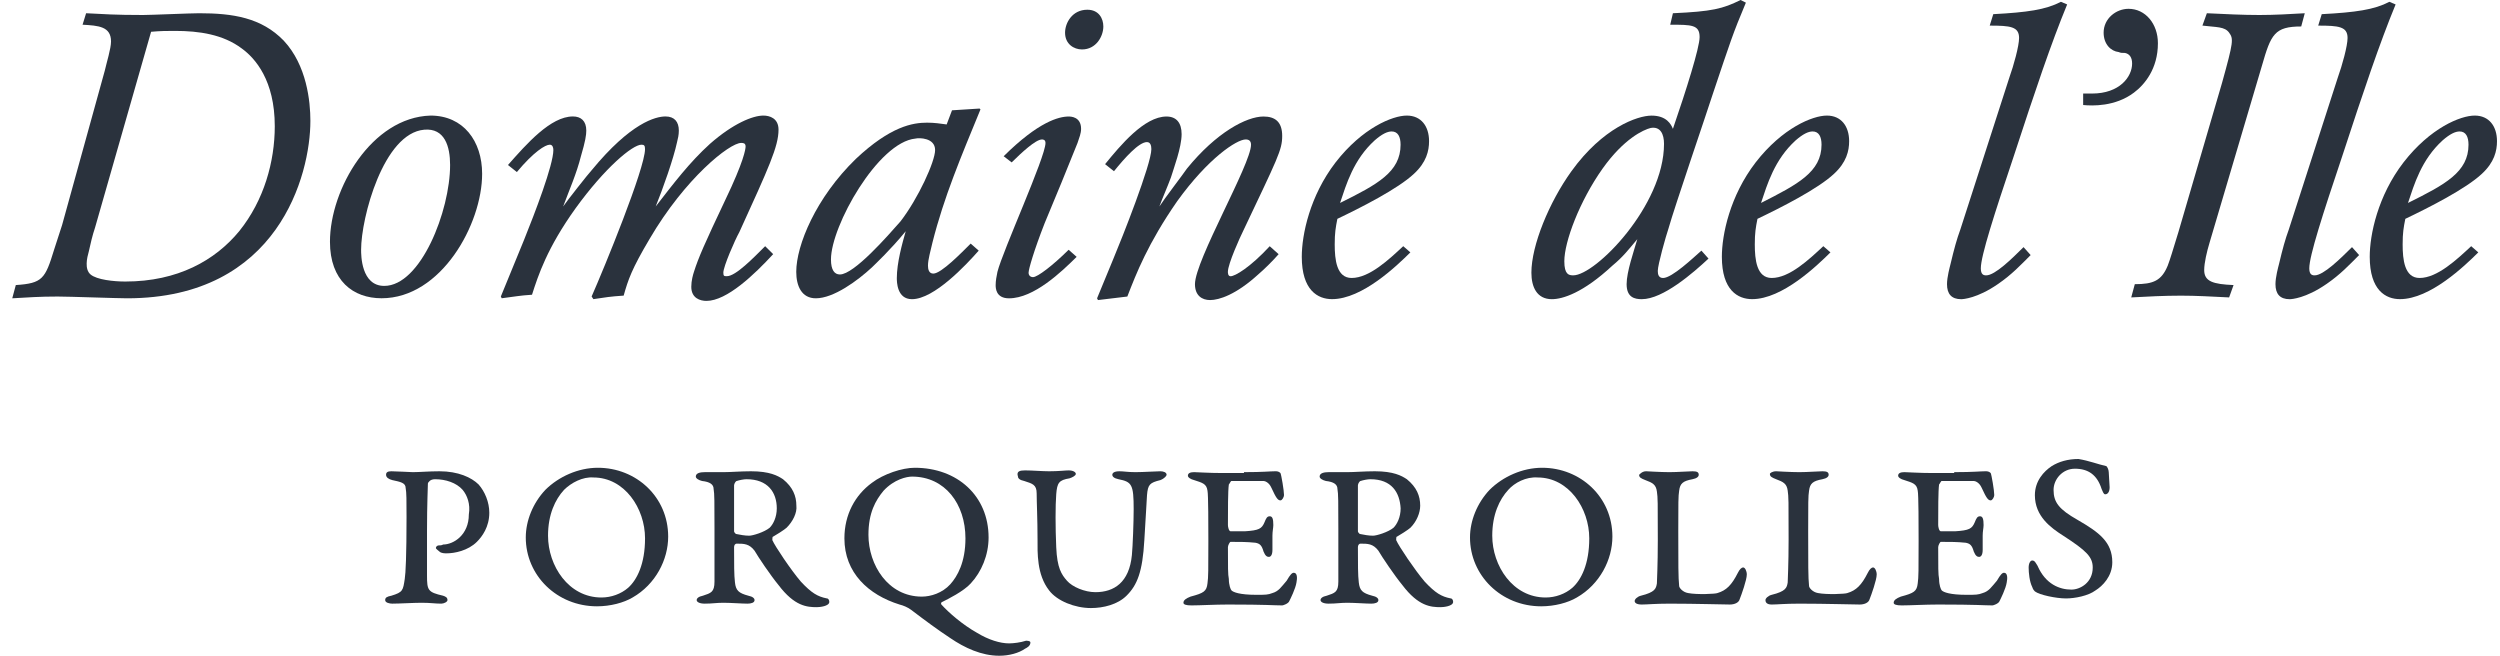
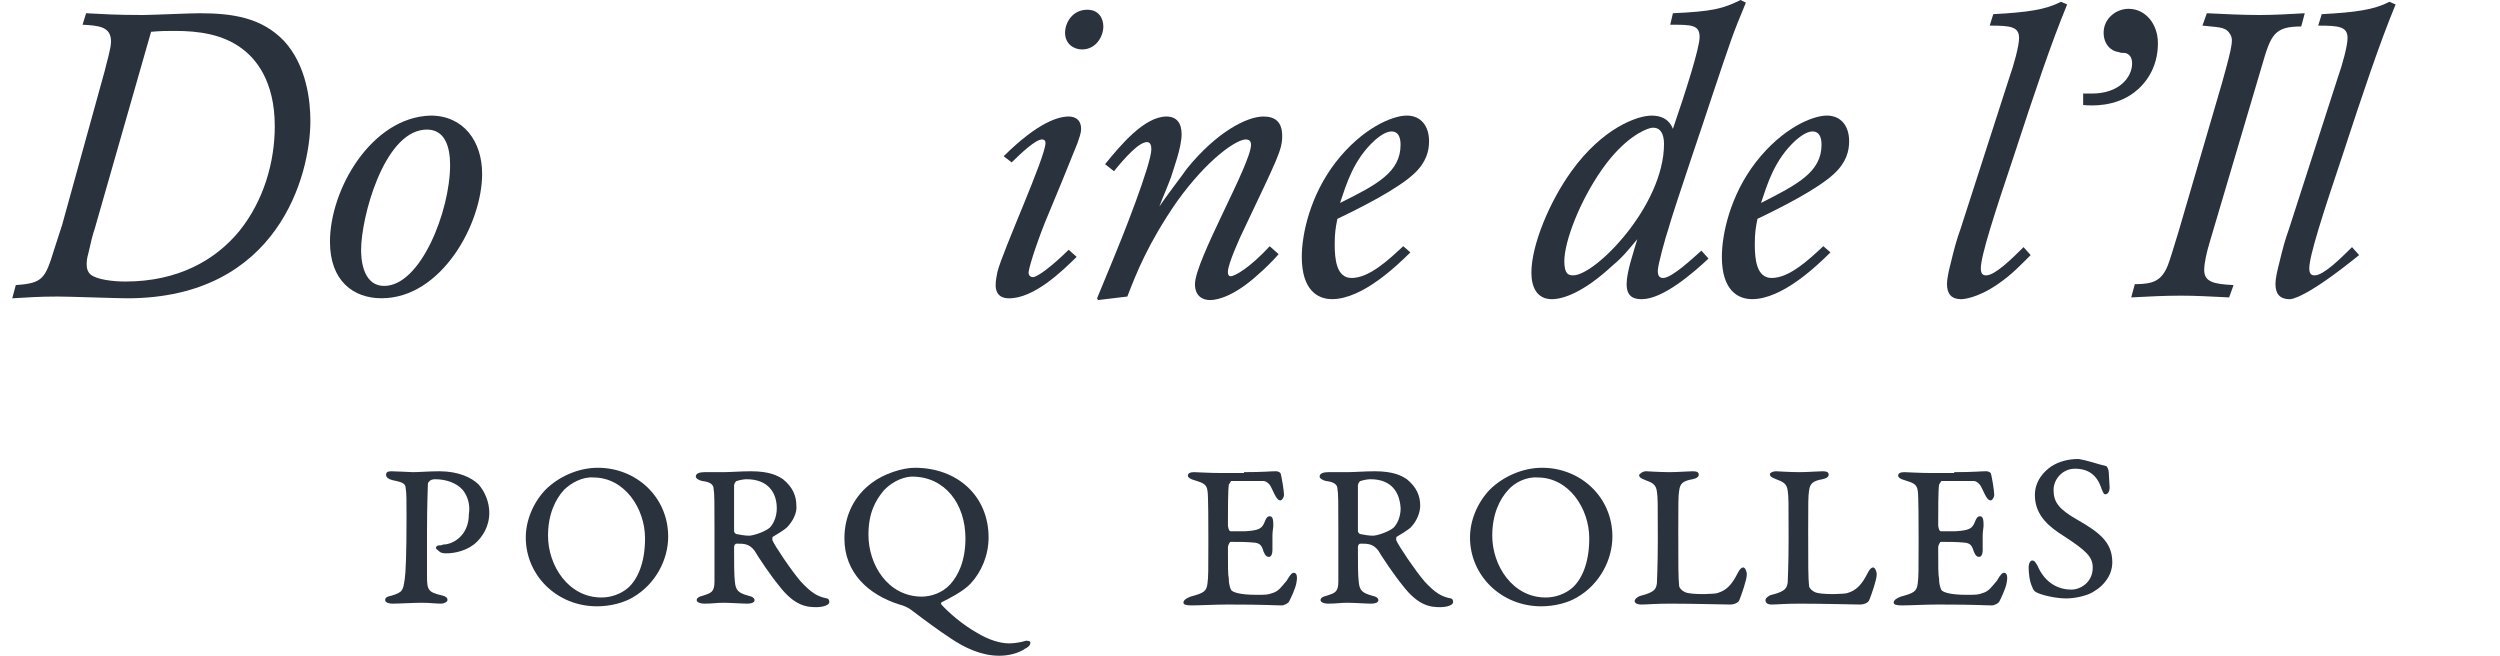
<svg xmlns="http://www.w3.org/2000/svg" width="122" height="32" viewBox="0 0 122 32" fill="none">
  <path d="M22.575 23.902C22.271 23.558 21.75 23.386 21.229 23.386C21.099 23.386 21.012 23.429 20.968 23.472C20.925 23.515 20.881 23.558 20.881 23.601C20.881 23.816 20.838 24.549 20.838 25.927C20.838 26.96 20.838 27.951 20.838 28.08C20.838 28.812 20.881 28.898 21.62 29.07C21.75 29.114 21.837 29.157 21.837 29.286C21.837 29.372 21.663 29.458 21.533 29.458C21.229 29.458 21.012 29.415 20.578 29.415C20.187 29.415 19.492 29.458 19.144 29.458C19.014 29.458 18.797 29.415 18.797 29.286C18.797 29.157 18.884 29.114 19.101 29.07C19.666 28.898 19.666 28.812 19.752 28.252C19.796 27.994 19.839 27.089 19.839 25.238C19.839 24.419 19.839 24.032 19.796 23.816C19.796 23.558 19.535 23.515 19.144 23.429C18.971 23.386 18.84 23.299 18.84 23.17C18.84 23.041 18.927 22.998 19.101 22.998C19.361 22.998 20.013 23.041 20.143 23.041C20.491 23.041 20.925 22.998 21.446 22.998C22.358 22.998 23.01 23.299 23.357 23.644C23.661 23.989 23.878 24.505 23.878 25.022C23.878 25.711 23.531 26.185 23.27 26.443C22.836 26.874 22.184 27.003 21.794 27.003C21.707 27.003 21.533 27.003 21.446 26.917C21.403 26.874 21.272 26.788 21.272 26.745C21.272 26.659 21.359 26.616 21.403 26.616C21.446 26.616 21.576 26.616 21.62 26.573C22.141 26.573 22.879 26.099 22.879 25.108C22.966 24.591 22.792 24.161 22.575 23.902Z" fill="#2A323D" />
  <path d="M32.607 26.186C32.607 27.306 31.999 28.512 30.87 29.158C30.436 29.416 29.784 29.588 29.133 29.588C27.178 29.588 25.658 28.081 25.658 26.229C25.658 25.411 26.006 24.55 26.614 23.904C27.265 23.258 28.221 22.827 29.176 22.827C31.044 22.827 32.607 24.248 32.607 26.186ZM27.526 23.904C27.091 24.377 26.744 25.11 26.744 26.143C26.744 27.607 27.743 29.158 29.35 29.158C29.828 29.158 30.305 28.985 30.653 28.684C31.087 28.296 31.478 27.521 31.478 26.272C31.478 24.808 30.479 23.301 28.959 23.301C28.438 23.258 27.873 23.559 27.526 23.904Z" fill="#2A323D" />
  <path d="M38.385 25.754C38.298 25.84 37.82 26.142 37.733 26.185C37.69 26.185 37.69 26.271 37.69 26.357C37.82 26.659 38.602 27.822 39.08 28.381C39.601 28.941 39.905 29.114 40.339 29.2C40.426 29.2 40.47 29.286 40.47 29.372C40.47 29.587 39.992 29.63 39.862 29.63C39.384 29.63 38.776 29.587 37.994 28.554C37.603 28.08 36.995 27.176 36.822 26.874C36.561 26.53 36.3 26.53 35.953 26.53C35.866 26.53 35.823 26.616 35.823 26.702C35.823 27.52 35.823 28.08 35.866 28.424C35.909 28.812 36.04 28.941 36.517 29.07C36.735 29.114 36.822 29.2 36.822 29.286C36.822 29.415 36.648 29.458 36.474 29.458C36.213 29.458 35.649 29.415 35.301 29.415C34.954 29.415 34.78 29.458 34.389 29.458C34.129 29.458 33.998 29.372 33.998 29.286C33.998 29.2 34.085 29.114 34.303 29.07C34.693 28.941 34.867 28.898 34.867 28.381C34.867 27.994 34.867 27.649 34.867 25.797C34.867 24.549 34.867 24.075 34.824 23.859C34.824 23.644 34.65 23.515 34.259 23.472C34.085 23.429 33.955 23.343 33.955 23.256C33.955 23.084 34.172 23.041 34.389 23.041C34.91 23.041 35.171 23.041 35.301 23.041C35.692 23.041 36.127 22.998 36.648 22.998C37.56 22.998 37.951 23.213 38.211 23.386C38.689 23.773 38.863 24.204 38.863 24.678C38.906 25.022 38.689 25.453 38.385 25.754ZM36.431 23.386C36.3 23.386 36.083 23.429 35.953 23.472C35.909 23.472 35.823 23.601 35.823 23.687C35.823 24.247 35.823 25.367 35.823 25.927C35.823 25.97 35.866 26.013 35.909 26.056C36.127 26.099 36.344 26.142 36.561 26.142C36.735 26.142 37.299 25.97 37.56 25.754C37.733 25.582 37.907 25.238 37.907 24.807C37.907 24.032 37.473 23.386 36.431 23.386Z" fill="#2A323D" />
  <path d="M48.243 26.229C48.243 27.091 47.895 27.909 47.374 28.469C47.027 28.856 46.245 29.244 45.984 29.373C45.941 29.373 45.898 29.459 45.941 29.502C46.288 29.89 46.983 30.493 47.678 30.881C48.243 31.225 48.807 31.397 49.242 31.397C49.459 31.397 49.806 31.354 50.067 31.268C50.11 31.268 50.284 31.268 50.284 31.354C50.284 31.526 50.11 31.613 50.023 31.656C49.719 31.871 49.242 32 48.764 32C47.895 32 47.07 31.613 46.375 31.139C45.724 30.708 45.203 30.321 44.464 29.761C44.291 29.631 44.073 29.545 43.9 29.502C42.38 29.029 41.207 27.952 41.207 26.272C41.207 25.11 41.728 24.162 42.553 23.559C43.118 23.128 44.03 22.827 44.638 22.827C46.723 22.827 48.243 24.205 48.243 26.229ZM43.118 23.947C42.727 24.42 42.38 25.023 42.38 26.1C42.38 27.564 43.335 29.115 44.985 29.115C45.42 29.115 45.984 28.942 46.375 28.512C46.723 28.124 47.114 27.435 47.114 26.272C47.114 24.593 46.115 23.258 44.508 23.258C44.247 23.258 43.639 23.387 43.118 23.947Z" fill="#2A323D" />
-   <path d="M50.024 22.955C50.372 22.955 50.849 22.998 51.197 22.998C51.675 22.998 51.979 22.955 52.152 22.955C52.37 22.955 52.5 23.041 52.5 23.127C52.5 23.213 52.326 23.299 52.196 23.342C51.675 23.429 51.588 23.558 51.544 24.118C51.501 24.677 51.501 25.711 51.544 26.702C51.588 27.735 51.805 28.037 52.066 28.338C52.326 28.64 52.934 28.898 53.455 28.898C54.367 28.898 55.106 28.424 55.236 27.089C55.279 26.659 55.323 25.453 55.323 24.85C55.323 23.644 55.236 23.515 54.584 23.386C54.367 23.342 54.281 23.256 54.281 23.17C54.281 23.084 54.367 22.998 54.628 22.998C54.845 22.998 55.019 23.041 55.41 23.041C55.8 23.041 56.408 22.998 56.626 22.998C56.756 22.998 56.93 23.041 56.93 23.17C56.93 23.213 56.843 23.342 56.626 23.429C56.105 23.558 56.018 23.644 55.974 24.161C55.974 24.29 55.887 25.539 55.844 26.357C55.757 27.908 55.496 28.554 54.975 29.07C54.541 29.501 53.846 29.673 53.238 29.673C52.456 29.673 51.588 29.329 51.197 28.812C50.589 28.037 50.632 26.96 50.632 26.314C50.632 25.323 50.589 24.505 50.589 24.075C50.589 23.644 50.372 23.601 49.981 23.472C49.764 23.429 49.677 23.342 49.677 23.256C49.59 22.998 49.764 22.955 50.024 22.955Z" fill="#2A323D" />
  <path d="M60.705 23.041C61.661 23.041 61.965 22.998 62.225 22.998C62.312 22.998 62.399 22.998 62.486 23.084C62.529 23.17 62.66 23.945 62.66 24.161C62.66 24.247 62.573 24.419 62.486 24.419C62.355 24.419 62.269 24.29 62.051 23.816C61.921 23.515 61.704 23.472 61.661 23.472C61.053 23.472 60.227 23.472 60.097 23.472C60.054 23.472 60.01 23.601 59.967 23.644C59.923 23.945 59.923 24.893 59.923 25.625C59.923 25.711 59.967 25.927 60.054 25.927C60.141 25.927 60.575 25.927 60.749 25.927C61.444 25.884 61.574 25.797 61.704 25.496C61.791 25.281 61.834 25.195 61.965 25.195C62.095 25.195 62.138 25.324 62.138 25.625C62.138 25.754 62.095 25.927 62.095 26.142C62.095 26.357 62.095 26.659 62.095 26.831C62.095 27.089 62.008 27.176 61.921 27.176C61.834 27.176 61.748 27.133 61.661 26.917C61.574 26.616 61.487 26.53 61.27 26.486C60.836 26.443 60.532 26.443 60.054 26.443C60.01 26.443 59.923 26.616 59.923 26.702C59.923 27.692 59.923 28.037 59.967 28.252C59.967 28.554 60.054 28.769 60.097 28.812C60.184 28.898 60.488 29.027 61.313 29.027C61.748 29.027 61.878 29.027 62.095 28.941C62.399 28.855 62.529 28.64 62.79 28.338C62.964 28.037 63.05 27.951 63.137 27.951C63.311 27.951 63.311 28.209 63.268 28.424C63.224 28.726 62.964 29.243 62.92 29.329C62.877 29.458 62.616 29.544 62.573 29.544C62.138 29.544 61.834 29.501 59.923 29.501C59.272 29.501 58.577 29.544 58.143 29.544C57.882 29.544 57.752 29.501 57.752 29.415C57.752 29.286 57.882 29.2 58.099 29.114C58.751 28.941 58.881 28.855 58.925 28.468C58.968 28.166 58.968 27.822 58.968 26.4C58.968 25.711 58.968 24.118 58.925 23.945C58.881 23.601 58.664 23.558 58.273 23.429C58.099 23.386 57.969 23.299 57.969 23.213C57.969 23.084 58.099 23.041 58.273 23.041C58.447 23.041 58.968 23.084 59.663 23.084H60.705V23.041Z" fill="#2A323D" />
  <path d="M68.828 25.754C68.741 25.84 68.264 26.142 68.177 26.185C68.133 26.185 68.133 26.271 68.133 26.357C68.264 26.659 69.045 27.822 69.523 28.381C70.044 28.941 70.348 29.114 70.783 29.2C70.87 29.2 70.913 29.286 70.913 29.372C70.913 29.587 70.435 29.63 70.305 29.63C69.827 29.63 69.219 29.587 68.437 28.554C68.047 28.08 67.439 27.176 67.265 26.874C67.004 26.53 66.744 26.53 66.396 26.53C66.309 26.53 66.266 26.616 66.266 26.702C66.266 27.52 66.266 28.08 66.309 28.424C66.353 28.812 66.483 28.941 66.961 29.07C67.178 29.114 67.265 29.2 67.265 29.286C67.265 29.415 67.091 29.458 66.917 29.458C66.657 29.458 66.092 29.415 65.745 29.415C65.397 29.415 65.224 29.458 64.833 29.458C64.572 29.458 64.442 29.372 64.442 29.286C64.442 29.2 64.529 29.114 64.746 29.07C65.137 28.941 65.311 28.898 65.311 28.381C65.311 27.994 65.311 27.649 65.311 25.797C65.311 24.549 65.311 24.075 65.267 23.859C65.267 23.644 65.093 23.515 64.703 23.472C64.529 23.429 64.398 23.343 64.398 23.256C64.398 23.084 64.616 23.041 64.833 23.041C65.354 23.041 65.615 23.041 65.745 23.041C66.136 23.041 66.57 22.998 67.091 22.998C68.003 22.998 68.394 23.213 68.655 23.386C69.132 23.773 69.306 24.204 69.306 24.678C69.306 25.022 69.132 25.453 68.828 25.754ZM66.874 23.386C66.744 23.386 66.526 23.429 66.396 23.472C66.353 23.472 66.266 23.601 66.266 23.687C66.266 24.247 66.266 25.367 66.266 25.927C66.266 25.97 66.309 26.013 66.353 26.056C66.57 26.099 66.787 26.142 67.004 26.142C67.178 26.142 67.743 25.97 68.003 25.754C68.177 25.582 68.351 25.238 68.351 24.807C68.307 24.032 67.916 23.386 66.874 23.386Z" fill="#2A323D" />
  <path d="M78.685 26.186C78.685 27.306 78.077 28.512 76.948 29.158C76.514 29.416 75.862 29.588 75.211 29.588C73.256 29.588 71.736 28.081 71.736 26.229C71.736 25.411 72.084 24.55 72.692 23.904C73.343 23.258 74.299 22.827 75.254 22.827C77.122 22.827 78.685 24.248 78.685 26.186ZM73.604 23.904C73.169 24.377 72.822 25.11 72.822 26.143C72.822 27.607 73.821 29.158 75.428 29.158C75.906 29.158 76.383 28.985 76.731 28.684C77.165 28.296 77.556 27.521 77.556 26.272C77.556 24.808 76.557 23.301 75.037 23.301C74.472 23.258 73.908 23.559 73.604 23.904Z" fill="#2A323D" />
  <path d="M80.336 22.998C80.379 22.998 81.031 23.041 81.465 23.041C81.9 23.041 82.377 22.998 82.594 22.998C82.812 22.998 82.898 23.041 82.898 23.17C82.898 23.256 82.812 23.343 82.594 23.386C82.117 23.472 81.986 23.601 81.943 23.945C81.9 24.204 81.9 24.549 81.9 25.927C81.9 27.52 81.9 28.209 81.943 28.597C81.943 28.683 82.117 28.898 82.377 28.941C82.812 29.027 83.724 28.984 83.811 28.941C84.245 28.812 84.505 28.554 84.809 27.951C84.896 27.779 84.983 27.692 85.07 27.692C85.157 27.692 85.244 27.865 85.244 28.037C85.244 28.295 84.983 29.027 84.896 29.243C84.853 29.415 84.636 29.501 84.418 29.501C84.071 29.501 82.768 29.458 81.465 29.458C80.77 29.458 80.379 29.501 80.119 29.501C79.858 29.501 79.772 29.415 79.772 29.329C79.772 29.243 79.902 29.114 80.076 29.07C80.77 28.898 80.814 28.726 80.857 28.468C80.857 28.338 80.901 27.606 80.901 26.357C80.901 24.462 80.901 24.29 80.857 23.989C80.814 23.644 80.64 23.558 80.293 23.429C80.076 23.343 79.989 23.299 79.989 23.17C80.076 23.084 80.162 22.998 80.336 22.998Z" fill="#2A323D" />
  <path d="M86.675 22.998C86.719 22.998 87.37 23.041 87.805 23.041C88.239 23.041 88.717 22.998 88.934 22.998C89.151 22.998 89.238 23.041 89.238 23.17C89.238 23.256 89.151 23.343 88.934 23.386C88.456 23.472 88.326 23.601 88.282 23.945C88.239 24.204 88.239 24.549 88.239 25.927C88.239 27.52 88.239 28.209 88.282 28.597C88.282 28.683 88.456 28.898 88.717 28.941C89.151 29.027 90.063 28.984 90.15 28.941C90.584 28.812 90.845 28.554 91.149 27.951C91.236 27.779 91.323 27.692 91.409 27.692C91.496 27.692 91.583 27.865 91.583 28.037C91.583 28.295 91.323 29.027 91.236 29.243C91.192 29.415 90.975 29.501 90.758 29.501C90.41 29.501 89.108 29.458 87.805 29.458C87.11 29.458 86.719 29.501 86.458 29.501C86.198 29.501 86.154 29.372 86.154 29.286C86.154 29.2 86.285 29.07 86.458 29.027C87.153 28.855 87.197 28.683 87.24 28.424C87.24 28.295 87.284 27.563 87.284 26.314C87.284 24.419 87.284 24.247 87.24 23.945C87.197 23.601 87.023 23.515 86.675 23.386C86.458 23.299 86.371 23.256 86.371 23.127C86.371 23.084 86.502 22.998 86.675 22.998Z" fill="#2A323D" />
  <path d="M95.365 23.041C96.321 23.041 96.625 22.998 96.885 22.998C96.972 22.998 97.059 22.998 97.146 23.084C97.189 23.17 97.32 23.945 97.32 24.161C97.32 24.247 97.233 24.419 97.146 24.419C97.016 24.419 96.929 24.29 96.712 23.816C96.581 23.515 96.364 23.472 96.321 23.472C95.713 23.472 94.888 23.472 94.757 23.472C94.714 23.472 94.671 23.601 94.627 23.644C94.584 23.945 94.584 24.893 94.584 25.625C94.584 25.711 94.627 25.927 94.714 25.927C94.801 25.927 95.235 25.927 95.409 25.927C96.104 25.884 96.234 25.797 96.364 25.496C96.451 25.281 96.495 25.195 96.625 25.195C96.755 25.195 96.799 25.324 96.799 25.625C96.799 25.754 96.755 25.927 96.755 26.142C96.755 26.357 96.755 26.659 96.755 26.831C96.755 27.089 96.668 27.176 96.581 27.176C96.495 27.176 96.408 27.133 96.321 26.917C96.234 26.616 96.147 26.53 95.93 26.486C95.496 26.443 95.192 26.443 94.714 26.443C94.671 26.443 94.584 26.616 94.584 26.702C94.584 27.692 94.584 28.037 94.627 28.252C94.627 28.554 94.714 28.769 94.757 28.812C94.844 28.898 95.148 29.027 95.973 29.027C96.408 29.027 96.538 29.027 96.755 28.941C97.059 28.855 97.189 28.64 97.45 28.338C97.624 28.037 97.711 27.951 97.797 27.951C97.971 27.951 97.971 28.209 97.928 28.424C97.884 28.726 97.624 29.243 97.58 29.329C97.537 29.458 97.276 29.544 97.233 29.544C96.799 29.544 96.495 29.501 94.584 29.501C93.932 29.501 93.237 29.544 92.803 29.544C92.542 29.544 92.412 29.501 92.412 29.415C92.412 29.286 92.542 29.2 92.76 29.114C93.411 28.941 93.541 28.855 93.585 28.468C93.628 28.166 93.628 27.822 93.628 26.4C93.628 25.711 93.628 24.118 93.585 23.945C93.541 23.601 93.324 23.558 92.933 23.429C92.76 23.386 92.629 23.299 92.629 23.213C92.629 23.084 92.76 23.041 92.933 23.041C93.107 23.041 93.628 23.084 94.323 23.084H95.365V23.041Z" fill="#2A323D" />
  <path d="M102.776 22.744C102.82 22.744 102.907 22.916 102.907 23.045C102.907 23.175 102.95 23.648 102.95 23.778C102.95 23.993 102.863 24.122 102.733 24.122C102.646 24.122 102.603 23.95 102.559 23.864C102.342 23.175 101.908 22.873 101.256 22.873C100.648 22.873 100.214 23.39 100.214 23.907C100.214 24.51 100.475 24.854 101.387 25.371C102.429 25.974 103.08 26.448 103.08 27.438C103.08 28.127 102.603 28.601 102.255 28.816C101.908 29.075 101.256 29.204 100.822 29.204C100.344 29.204 99.519 29.032 99.302 28.86C99.259 28.816 99.215 28.773 99.172 28.644C99.041 28.386 98.998 27.955 98.998 27.697C98.998 27.481 99.085 27.352 99.172 27.352C99.302 27.352 99.346 27.481 99.432 27.61C99.823 28.515 100.518 28.773 101.083 28.773C101.517 28.773 102.125 28.429 102.125 27.697C102.125 27.18 101.821 26.878 100.692 26.146C100.084 25.759 99.302 25.199 99.302 24.165C99.302 23.476 99.736 23.002 100.127 22.744C100.475 22.529 100.909 22.399 101.43 22.399C101.951 22.485 102.386 22.658 102.776 22.744Z" fill="#2A323D" />
  <path d="M4.202 0.646C5.071 0.689 5.592 0.732 6.982 0.732C7.373 0.732 9.284 0.646 9.718 0.646C11.368 0.646 12.758 0.862 13.844 1.981C14.973 3.187 15.147 4.953 15.147 5.9C15.147 8.528 13.583 14.557 6.2 14.557C5.722 14.557 3.377 14.471 2.813 14.471C1.901 14.471 1.379 14.514 0.598 14.557L0.771 13.911C2.074 13.825 2.205 13.609 2.639 12.188L3.03 10.982L5.114 3.446C5.201 3.058 5.418 2.369 5.418 2.024C5.418 1.292 4.81 1.249 4.029 1.206L4.202 0.646ZM4.637 11.112C4.506 11.499 4.419 11.887 4.333 12.274C4.246 12.576 4.115 13.136 4.419 13.394C4.723 13.652 5.549 13.739 6.113 13.739C8.676 13.739 10.5 12.705 11.672 11.284C12.888 9.776 13.409 7.882 13.409 6.159C13.409 3.919 12.454 2.843 11.803 2.369C10.891 1.68 9.718 1.508 8.545 1.508C8.154 1.508 7.85 1.508 7.373 1.551L4.637 11.112Z" fill="#2A323D" />
  <path d="M23.528 8.483C23.528 10.937 21.53 14.555 18.62 14.555C17.231 14.555 16.102 13.694 16.102 11.799C16.102 9.215 18.143 5.726 21.009 5.64C22.616 5.64 23.528 6.889 23.528 8.483ZM17.622 12.186C17.622 12.445 17.622 13.952 18.751 13.952C20.531 13.952 21.965 10.291 21.965 8.052C21.965 7.147 21.704 6.243 20.705 6.329C18.707 6.501 17.622 10.636 17.622 12.186Z" fill="#2A323D" />
-   <path d="M24.789 8.052C25.701 7.018 26.873 5.683 27.959 5.683C28.35 5.683 28.611 5.899 28.611 6.372C28.611 6.588 28.567 6.889 28.35 7.621C28.133 8.483 27.785 9.258 27.482 10.076C27.655 9.818 28.741 8.44 28.871 8.31C30.782 5.985 31.998 5.683 32.476 5.683C32.91 5.683 33.127 5.942 33.127 6.372C33.127 6.588 33.084 6.76 33.041 6.932C32.867 7.75 32.346 9.215 31.998 10.076C32.867 8.956 33.649 7.923 34.648 7.018C35.777 6.028 36.732 5.64 37.253 5.64C37.557 5.64 37.992 5.769 37.992 6.329C37.992 7.147 37.514 8.181 36.081 11.325C35.864 11.713 35.299 13.005 35.299 13.306C35.299 13.478 35.342 13.478 35.473 13.478C35.907 13.478 36.776 12.574 37.34 12.014L37.731 12.402C36.819 13.392 35.473 14.684 34.474 14.684C34.17 14.684 33.735 14.555 33.735 13.995C33.735 13.694 33.822 13.392 33.866 13.263C34.083 12.574 34.387 11.885 35.386 9.775C36.298 7.88 36.385 7.277 36.385 7.147C36.385 6.975 36.254 6.975 36.167 6.975C35.603 6.975 33.431 8.698 31.694 11.669C30.826 13.134 30.652 13.651 30.435 14.426C29.783 14.469 29.523 14.512 28.958 14.598L28.871 14.469C29.479 13.091 31.477 8.224 31.477 7.277C31.477 7.104 31.434 7.061 31.303 7.061C30.869 7.061 29.523 8.181 28.09 10.162C26.7 12.1 26.265 13.435 25.962 14.383C25.31 14.426 25.18 14.469 24.485 14.555L24.441 14.469L25.571 11.713C26.092 10.421 27.004 8.052 27.004 7.32C27.004 7.191 26.96 7.061 26.83 7.061C26.613 7.061 26.048 7.406 25.223 8.396L24.789 8.052Z" fill="#2A323D" />
-   <path d="M47.804 5.297L47.847 5.34C46.892 7.666 46.067 9.604 45.502 11.844C45.415 12.231 45.285 12.662 45.285 12.963C45.285 13.136 45.328 13.351 45.546 13.351C45.937 13.351 46.935 12.317 47.37 11.887L47.761 12.231C47.153 12.92 45.589 14.6 44.503 14.6C43.765 14.6 43.765 13.739 43.765 13.566C43.765 12.834 44.026 11.887 44.199 11.284C43.461 12.188 42.723 12.877 42.549 13.049C41.854 13.695 40.681 14.557 39.813 14.557C39.118 14.557 38.857 13.954 38.857 13.265C38.857 11.973 39.813 9.647 41.767 7.752C43.461 6.159 44.547 5.986 45.242 5.986C45.589 5.986 45.893 6.03 46.197 6.073L46.458 5.383L47.804 5.297ZM40.551 12.662C40.551 13.179 40.725 13.394 40.986 13.394C41.68 13.394 43.331 11.499 43.939 10.81C44.807 9.69 45.633 7.881 45.633 7.322C45.633 6.719 44.851 6.719 44.677 6.762C42.853 6.934 40.551 11.025 40.551 12.662Z" fill="#2A323D" />
  <path d="M48.979 7.624C50.672 5.944 51.671 5.686 52.149 5.686C52.236 5.686 52.757 5.686 52.757 6.289C52.757 6.504 52.67 6.72 52.583 6.978C52.366 7.538 51.237 10.294 50.977 10.897C50.455 12.232 50.195 13.137 50.195 13.309C50.195 13.438 50.282 13.524 50.412 13.524C50.629 13.524 51.367 12.964 52.149 12.189L52.54 12.534C51.802 13.266 50.455 14.558 49.239 14.558C48.588 14.558 48.588 14.041 48.588 13.912C48.588 13.697 48.631 13.481 48.675 13.266C48.935 12.232 51.02 7.667 51.02 6.978C51.02 6.806 50.89 6.806 50.846 6.806C50.542 6.806 49.847 7.452 49.37 7.925L48.979 7.624ZM53.843 1.293C53.843 1.767 53.495 2.413 52.801 2.413C52.41 2.413 51.975 2.154 51.975 1.595C51.975 1.121 52.323 0.475 53.061 0.475C53.626 0.475 53.843 0.906 53.843 1.293Z" fill="#2A323D" />
  <path d="M53.928 8.011C54.666 7.107 55.839 5.686 56.925 5.686C57.402 5.686 57.663 5.987 57.663 6.547C57.663 7.193 57.272 8.227 57.142 8.657C56.968 9.131 56.751 9.605 56.577 10.078C56.794 9.734 57.75 8.485 57.923 8.227C59.357 6.461 60.833 5.686 61.658 5.686C62.223 5.686 62.571 5.944 62.571 6.633C62.571 7.322 62.353 7.71 60.66 11.284C60.529 11.543 59.921 12.878 59.921 13.265C59.921 13.308 59.921 13.481 60.052 13.481C60.269 13.481 61.007 13.05 61.962 12.016L62.397 12.404C62.093 12.749 61.702 13.136 61.398 13.395C60.312 14.385 59.487 14.643 59.053 14.643C58.662 14.643 58.314 14.428 58.314 13.868C58.314 12.706 61.05 8.011 61.05 7.064C61.05 6.891 60.964 6.805 60.79 6.805C60.356 6.805 58.966 7.71 57.446 9.82C56.013 11.887 55.448 13.351 55.014 14.471L53.581 14.643L53.537 14.557C53.798 13.911 54.058 13.308 54.319 12.662C54.753 11.629 56.186 8.011 56.186 7.279C56.186 7.107 56.143 6.934 55.969 6.934C55.578 6.934 54.883 7.71 54.362 8.356L53.928 8.011Z" fill="#2A323D" />
  <path d="M68.826 12.316C68.174 12.962 66.481 14.598 65.004 14.598C64.309 14.598 63.527 14.167 63.527 12.531C63.527 11.454 63.918 9.559 65.178 7.923C66.481 6.243 67.957 5.64 68.652 5.64C69.347 5.64 69.738 6.157 69.738 6.889C69.738 7.363 69.608 7.923 68.999 8.483C68.218 9.215 66.437 10.119 65.264 10.679C65.178 11.11 65.134 11.368 65.134 11.928C65.134 12.66 65.221 13.565 65.959 13.565C66.828 13.565 67.784 12.66 68.478 12.014L68.826 12.316ZM68.348 7.061C68.348 6.674 68.218 6.415 67.914 6.415C67.697 6.415 67.436 6.545 67.089 6.846C66.046 7.793 65.699 8.999 65.395 9.904C67.219 8.999 68.348 8.396 68.348 7.061Z" fill="#2A323D" />
  <path d="M81.638 0.646C83.549 0.56 84.07 0.431 84.939 0L85.199 0.129C84.548 1.68 84.461 1.981 83.592 4.565C83.288 5.513 81.725 10.078 81.421 11.154C81.29 11.542 80.9 12.92 80.9 13.222C80.9 13.394 80.943 13.566 81.16 13.566C81.594 13.566 82.637 12.576 83.028 12.231L83.375 12.619C82.637 13.308 81.16 14.6 80.118 14.6C79.77 14.6 79.379 14.514 79.379 13.868C79.379 13.265 79.727 12.274 79.901 11.671C79.466 12.188 79.206 12.533 78.685 12.963C77.251 14.298 76.252 14.6 75.731 14.6C74.993 14.6 74.732 13.997 74.732 13.308C74.732 11.973 75.601 9.862 76.687 8.355C78.207 6.245 79.901 5.642 80.596 5.642C81.334 5.642 81.551 6.072 81.638 6.288C82.289 4.393 82.941 2.326 82.941 1.809C82.941 1.206 82.55 1.206 81.507 1.206L81.638 0.646ZM78.207 8.226C77.078 9.819 76.339 11.8 76.339 12.748C76.339 13.394 76.556 13.437 76.774 13.437C77.859 13.437 81.204 10.035 81.204 7.02C81.204 6.546 81.03 6.159 80.552 6.245C80.205 6.331 79.249 6.762 78.207 8.226Z" fill="#2A323D" />
  <path d="M89.326 12.316C88.674 12.962 86.981 14.598 85.504 14.598C84.809 14.598 84.027 14.167 84.027 12.531C84.027 11.454 84.418 9.559 85.678 7.923C86.981 6.243 88.457 5.64 89.152 5.64C89.847 5.64 90.238 6.157 90.238 6.889C90.238 7.363 90.108 7.923 89.499 8.483C88.718 9.215 86.937 10.119 85.764 10.679C85.678 11.11 85.634 11.368 85.634 11.928C85.634 12.66 85.721 13.565 86.459 13.565C87.328 13.565 88.284 12.66 88.978 12.014L89.326 12.316ZM88.891 7.061C88.891 6.674 88.761 6.415 88.457 6.415C88.24 6.415 87.98 6.545 87.632 6.846C86.59 7.793 86.242 8.999 85.938 9.904C87.719 8.999 88.891 8.396 88.891 7.061Z" fill="#2A323D" />
  <path d="M100.877 0.217C100.095 2.112 99.313 4.437 98.271 7.624C97.316 10.467 96.664 12.491 96.664 13.094C96.664 13.395 96.794 13.438 96.925 13.438C97.359 13.438 98.184 12.62 98.749 12.06L99.096 12.448C98.618 12.922 98.184 13.395 97.489 13.869C96.49 14.558 95.795 14.601 95.709 14.601C95.231 14.601 95.014 14.343 95.014 13.869C95.014 13.525 95.144 13.051 95.187 12.879C95.361 12.146 95.491 11.673 95.665 11.199L98.054 3.791C98.271 3.188 98.531 2.241 98.531 1.853C98.531 1.294 98.097 1.25 97.098 1.25L97.272 0.691C98.922 0.604 99.834 0.475 100.573 0.088L100.877 0.217Z" fill="#2A323D" />
  <path d="M101.658 4.565C101.788 4.565 101.962 4.565 102.093 4.565C103.439 4.565 104.047 3.747 104.047 3.101C104.047 2.799 103.917 2.627 103.699 2.584C103.569 2.584 103.482 2.584 103.395 2.541C103.005 2.498 102.657 2.153 102.657 1.593C102.657 0.904 103.265 0.43 103.873 0.43C104.698 0.43 105.306 1.163 105.306 2.11C105.306 3.359 104.655 4.134 104.134 4.522C103.222 5.211 102.093 5.168 101.658 5.125V4.565Z" fill="#2A323D" />
  <path d="M107.695 0.646C108.607 0.689 109.433 0.732 110.258 0.732C110.996 0.732 111.734 0.689 112.473 0.646L112.299 1.292C110.996 1.292 110.822 1.68 110.388 3.187L107.826 11.844C107.695 12.274 107.565 12.834 107.565 13.179C107.565 13.739 107.999 13.868 108.998 13.911L108.781 14.514C107.913 14.471 107.174 14.428 106.436 14.428C105.611 14.428 104.786 14.471 104.004 14.514L104.178 13.868C105.09 13.868 105.481 13.696 105.785 12.963C105.915 12.619 106.002 12.317 106.306 11.327L108.434 4.049C108.998 2.024 108.998 1.895 108.781 1.594C108.564 1.292 108.173 1.335 107.478 1.249L107.695 0.646Z" fill="#2A323D" />
-   <path d="M116.906 0.217C116.124 2.112 115.343 4.437 114.3 7.624C113.345 10.467 112.693 12.491 112.693 13.094C112.693 13.395 112.824 13.438 112.954 13.438C113.388 13.438 114.213 12.62 114.778 12.06L115.125 12.448C114.648 12.922 114.213 13.395 113.518 13.869C112.52 14.558 111.825 14.601 111.738 14.601C111.26 14.601 111.043 14.343 111.043 13.869C111.043 13.525 111.173 13.051 111.217 12.879C111.39 12.146 111.521 11.673 111.694 11.199L114.083 3.791C114.3 3.188 114.561 2.241 114.561 1.853C114.561 1.294 114.127 1.25 113.128 1.25L113.301 0.691C114.952 0.604 115.864 0.475 116.602 0.088L116.906 0.217Z" fill="#2A323D" />
-   <path d="M120.941 12.316C120.29 12.962 118.596 14.598 117.119 14.598C116.424 14.598 115.643 14.167 115.643 12.531C115.643 11.454 116.033 9.559 117.293 7.923C118.596 6.243 120.072 5.64 120.767 5.64C121.462 5.64 121.853 6.157 121.853 6.889C121.853 7.363 121.723 7.923 121.115 8.483C120.333 9.215 118.552 10.119 117.38 10.679C117.293 11.11 117.249 11.368 117.249 11.928C117.249 12.66 117.336 13.565 118.075 13.565C118.943 13.565 119.899 12.66 120.594 12.014L120.941 12.316ZM120.463 7.061C120.463 6.674 120.333 6.415 120.029 6.415C119.812 6.415 119.551 6.545 119.204 6.846C118.162 7.793 117.814 8.999 117.51 9.904C119.334 8.999 120.463 8.396 120.463 7.061Z" fill="#2A323D" />
+   <path d="M116.906 0.217C116.124 2.112 115.343 4.437 114.3 7.624C113.345 10.467 112.693 12.491 112.693 13.094C112.693 13.395 112.824 13.438 112.954 13.438C113.388 13.438 114.213 12.62 114.778 12.06L115.125 12.448C112.52 14.558 111.825 14.601 111.738 14.601C111.26 14.601 111.043 14.343 111.043 13.869C111.043 13.525 111.173 13.051 111.217 12.879C111.39 12.146 111.521 11.673 111.694 11.199L114.083 3.791C114.3 3.188 114.561 2.241 114.561 1.853C114.561 1.294 114.127 1.25 113.128 1.25L113.301 0.691C114.952 0.604 115.864 0.475 116.602 0.088L116.906 0.217Z" fill="#2A323D" />
</svg>